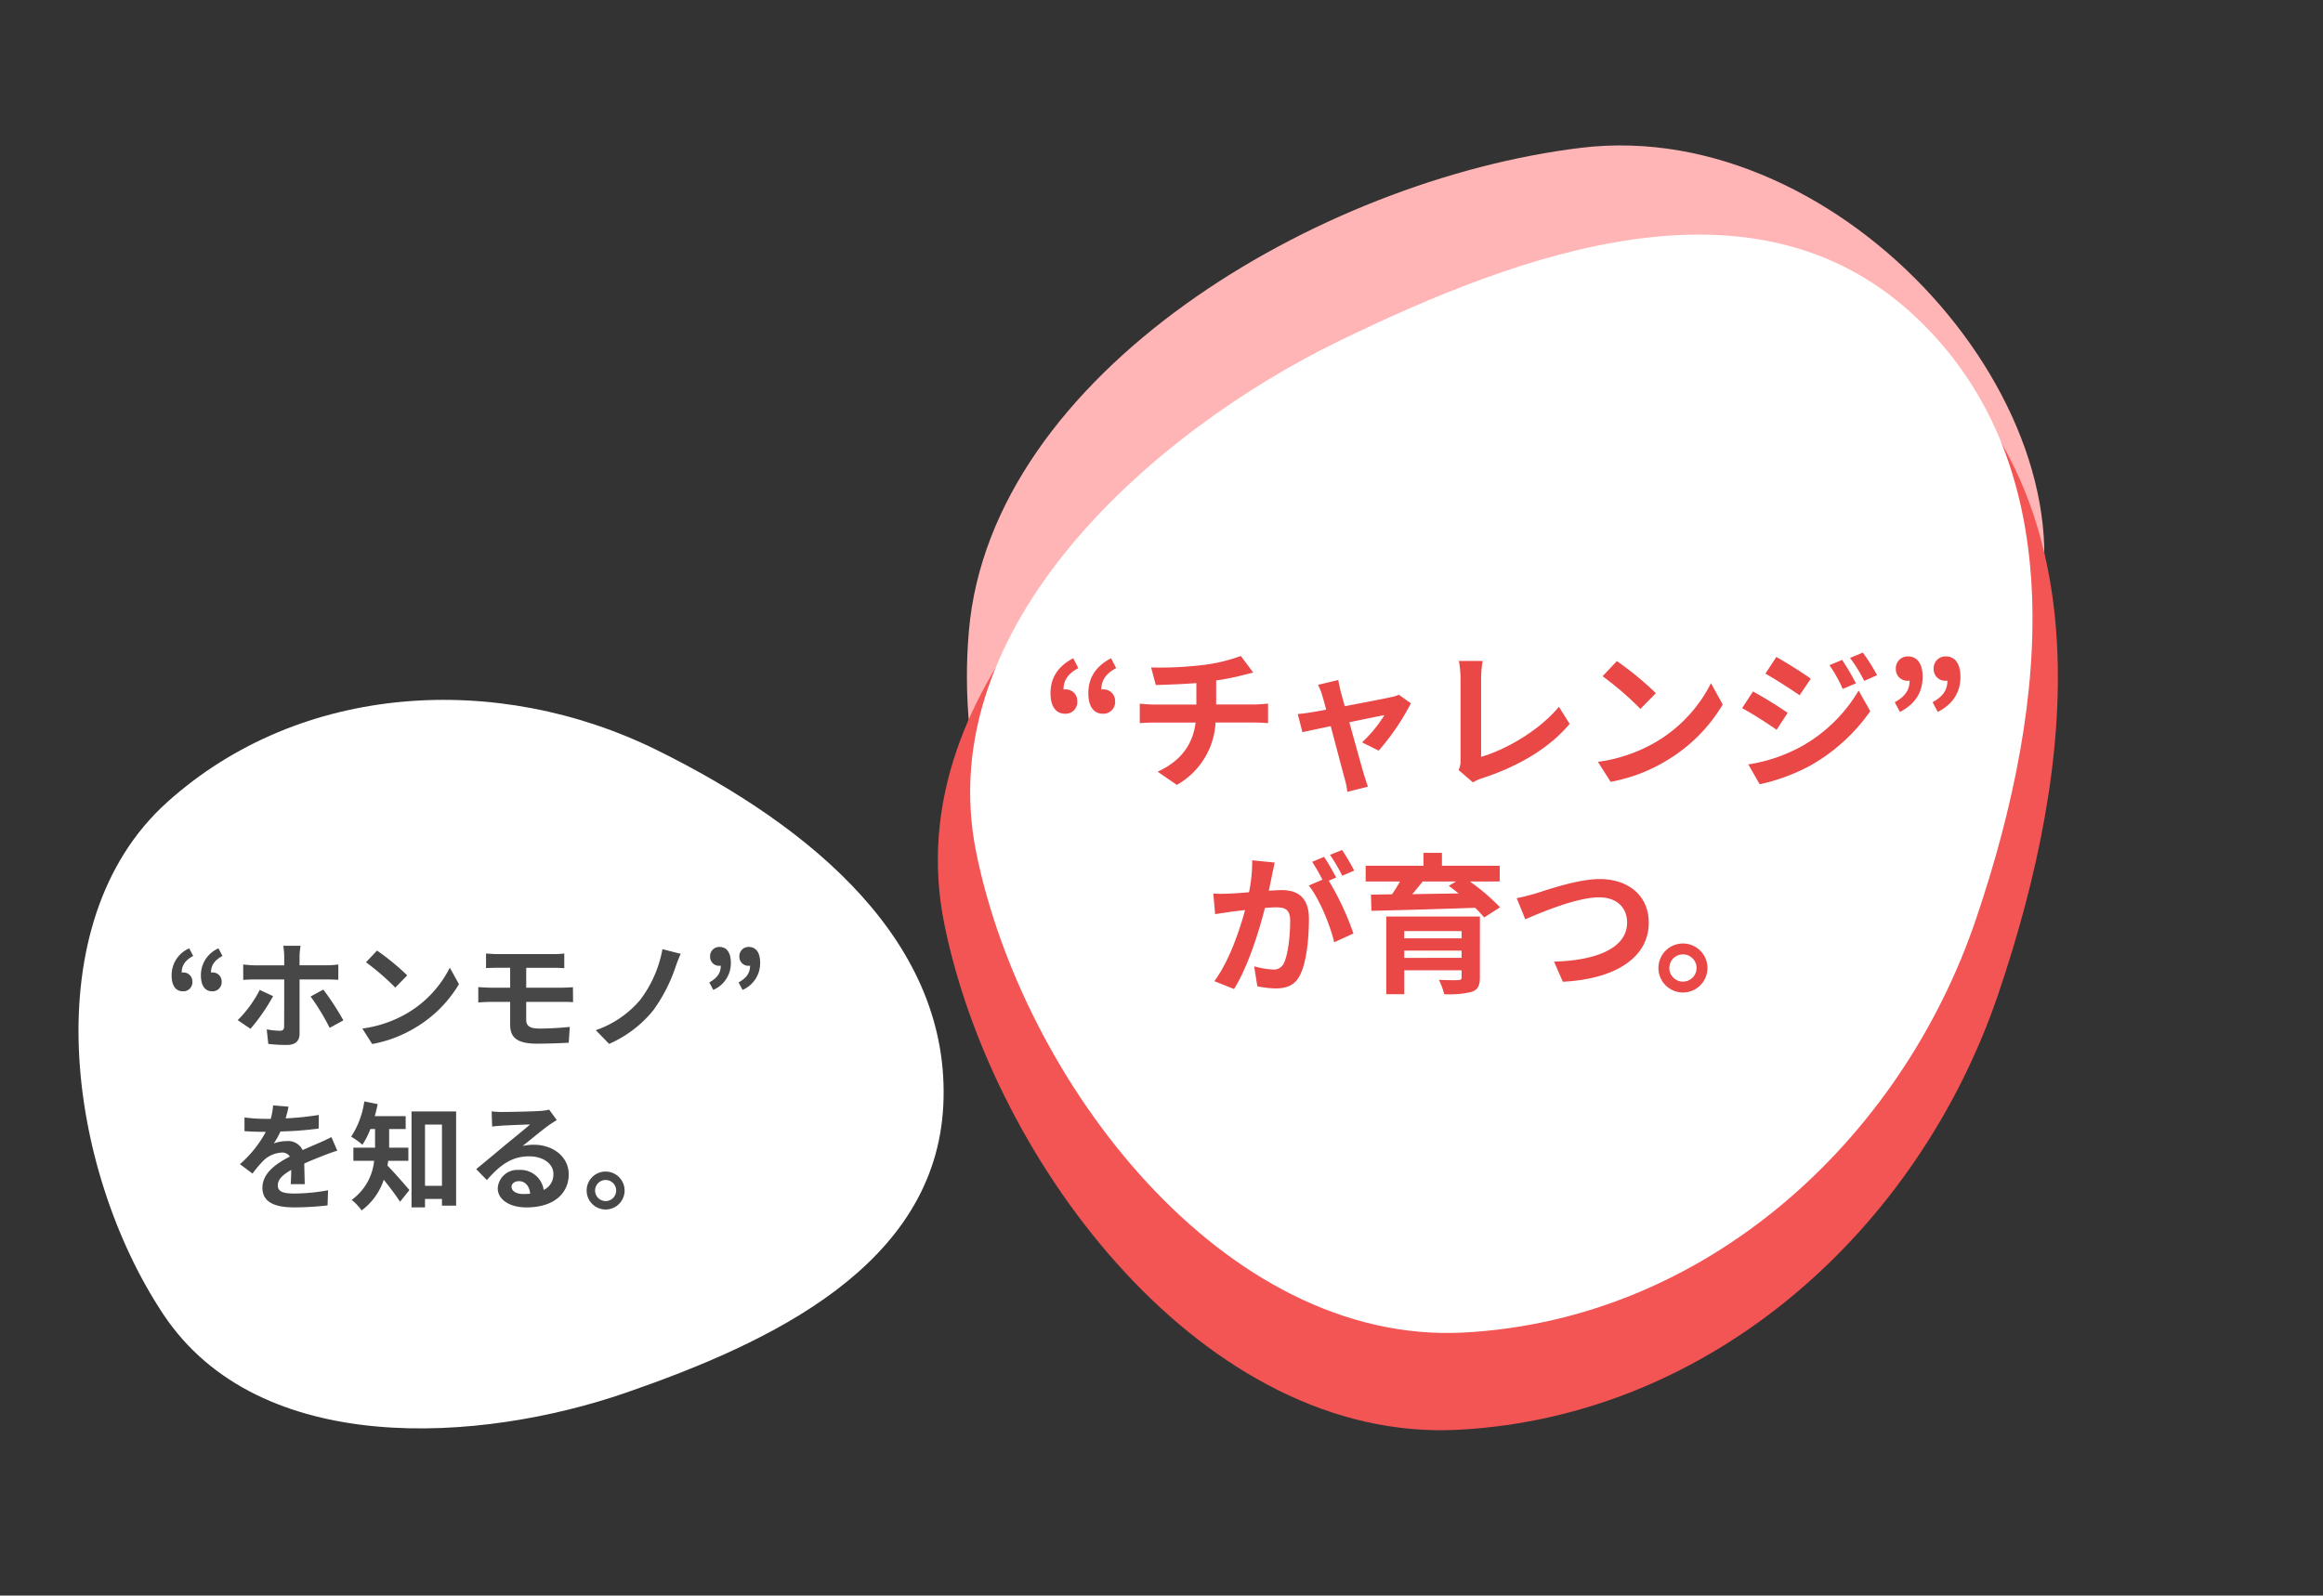
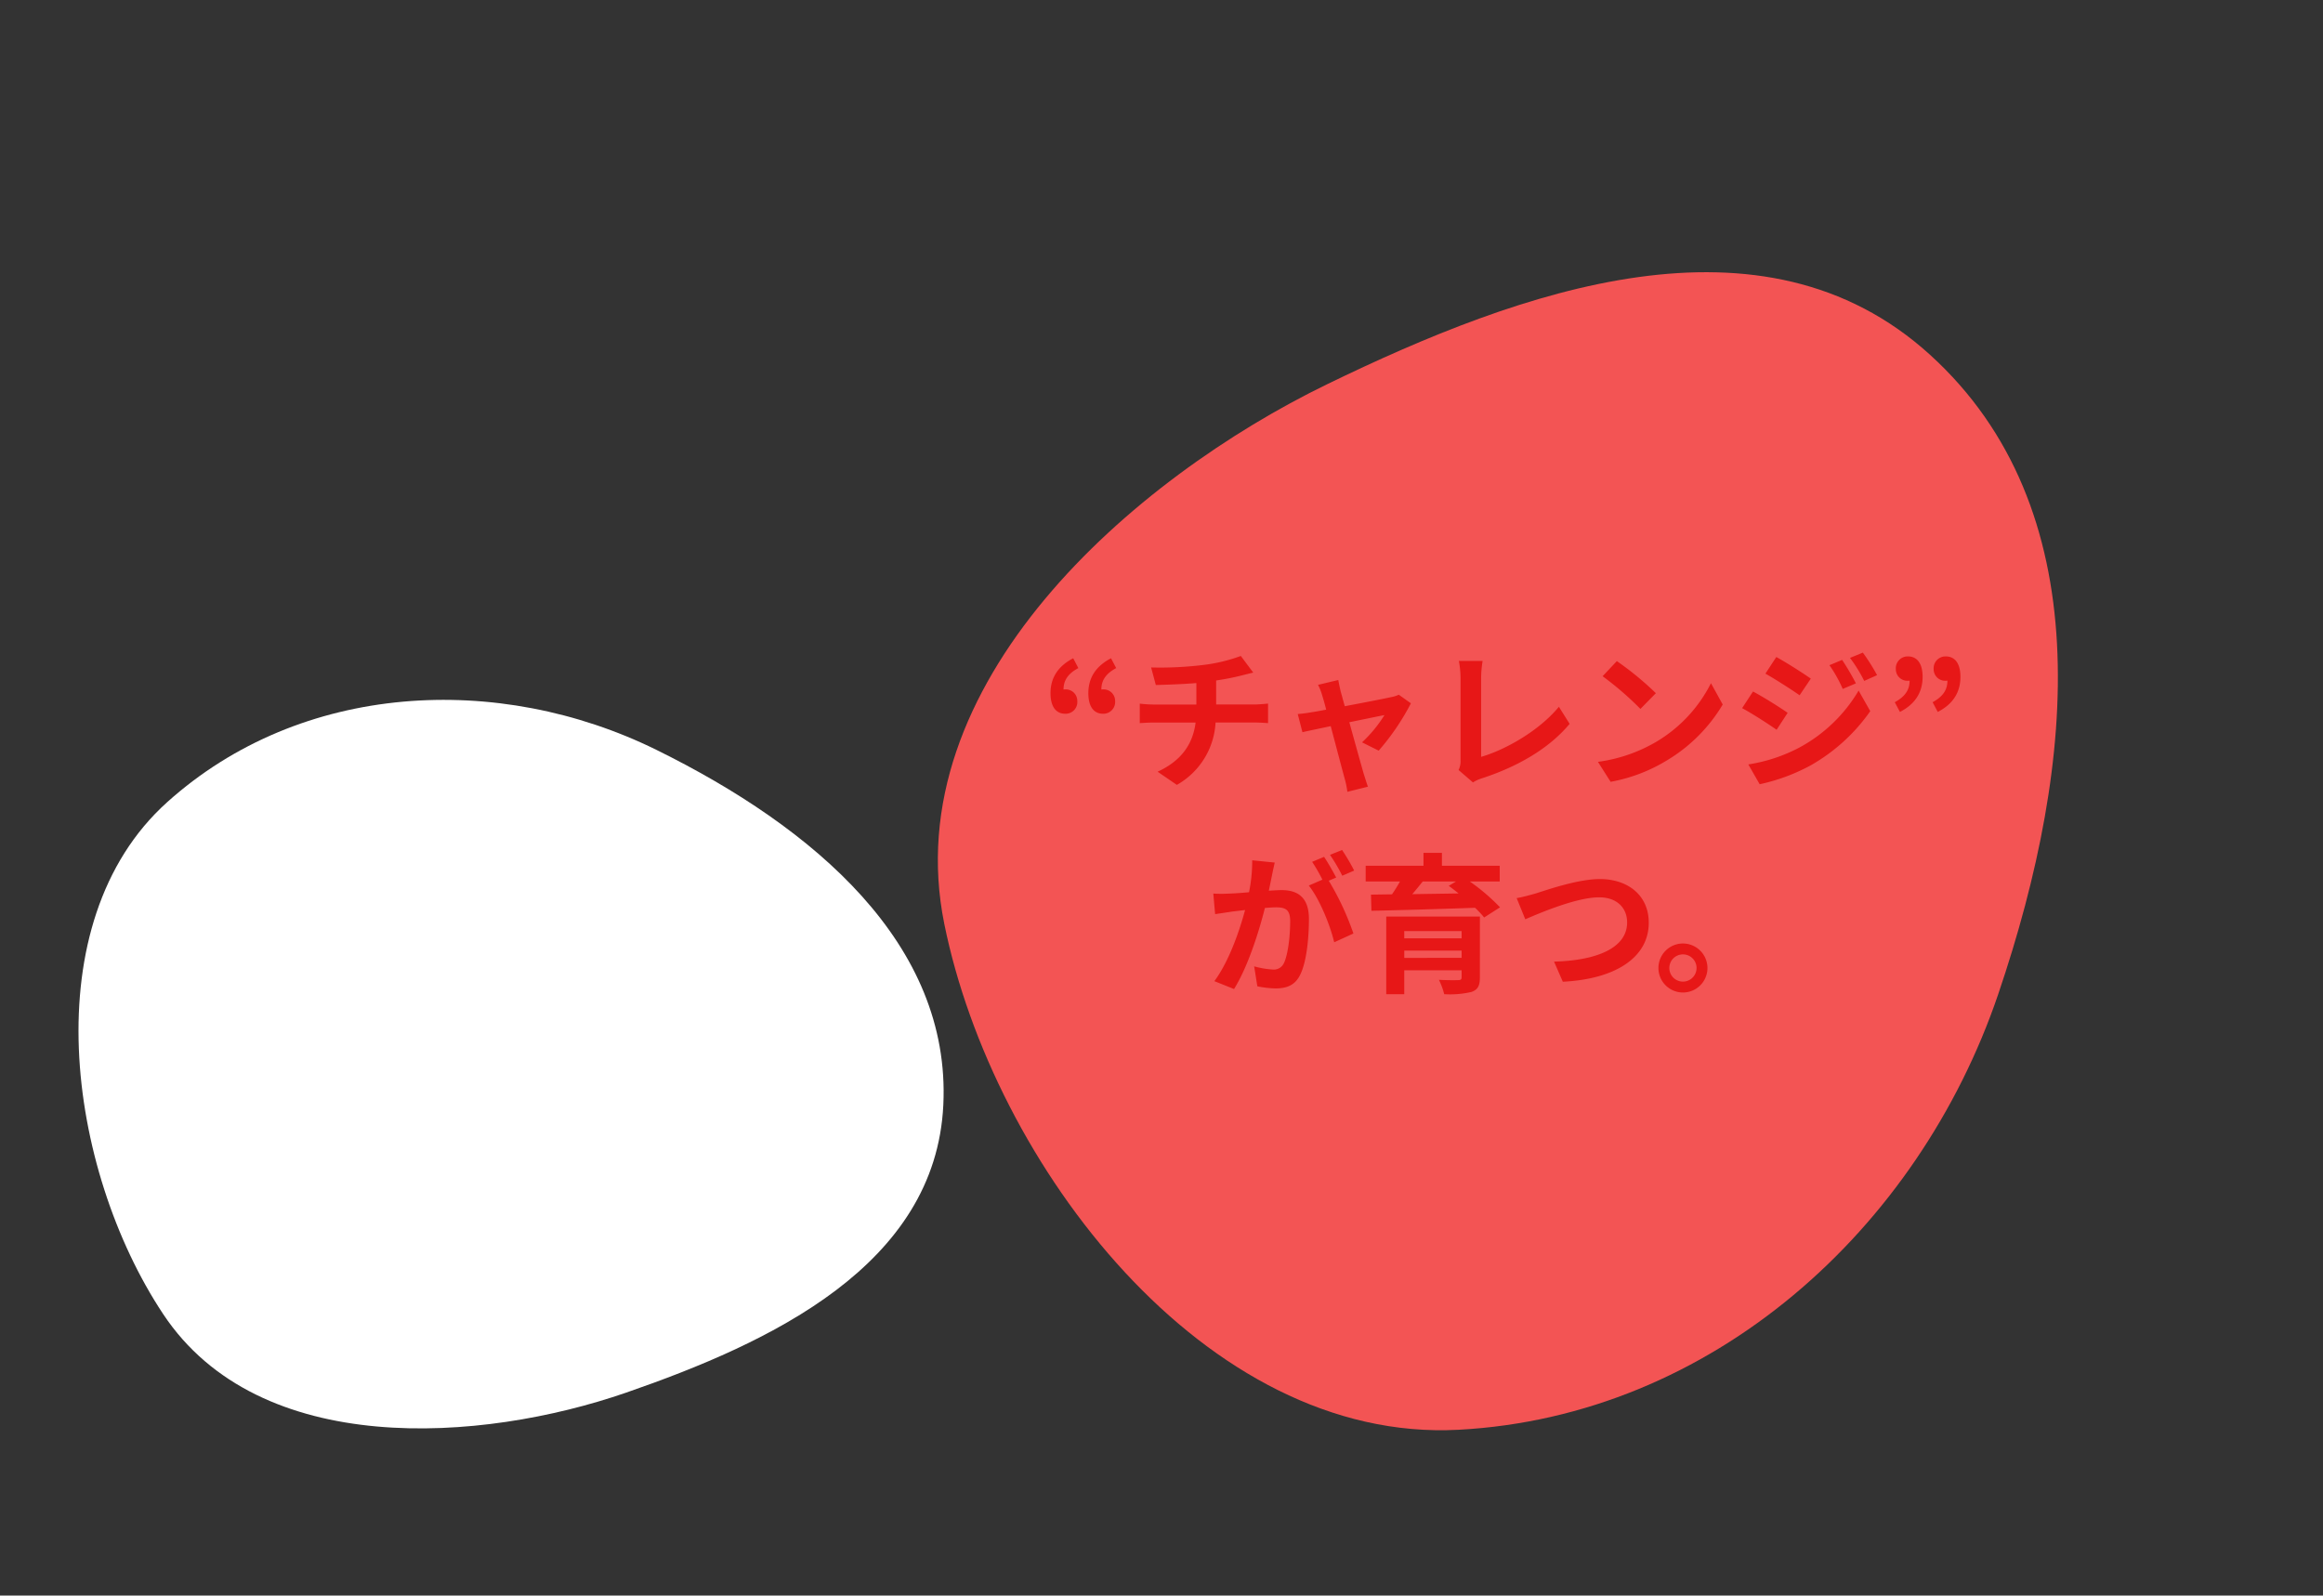
<svg xmlns="http://www.w3.org/2000/svg" width="475.953" height="326.987" viewBox="0 0 475.953 326.987">
  <rect x="0" y="0" width="475.953" height="326.987" fill="#333333" stroke="none" />
  <g id="グループ_2184" data-name="グループ 2184" transform="translate(-1467.547 -697.958)">
-     <path id="パス_9314" data-name="パス 9314" d="M168.208,7.291c51.813,15.974,75.334,93.181,44.163,128.034s-18.248,56.166-66.361,70.307S73.693,225.307,37.252,187.073-12.285,93.061,13.337,46.709,116.394-8.683,168.208,7.291Z" transform="matrix(0.914, -0.407, 0.407, 0.914, 1634.857, 790.034)" fill="#ffb5b5" />
    <path id="パス_9315" data-name="パス 9315" d="M154.726,7.291c47.661,15.974,59.708,79.223,56.565,123.218s-12.307,95.875-56.565,110.016-86.94-15.218-120.46-53.452-45.567-94.012-22-140.364S107.065-8.683,154.726,7.291Z" transform="translate(1732.07 1024.944) rotate(-120)" fill="#f35454" />
-     <path id="パス_9312" data-name="パス 9312" d="M146.756,6.916c45.205,15.151,56.632,75.142,53.651,116.871s-11.673,90.936-53.651,104.349S64.294,213.7,32.5,177.437-10.718,88.267,11.636,44.3,101.55-8.236,146.756,6.916Z" transform="translate(1734.961 1003.265) rotate(-120)" fill="#fff" />
    <path id="パス_9877" data-name="パス 9877" d="M-90.21-12.772a2.394,2.394,0,0,0,2.48-2.6,2.352,2.352,0,0,0-2.48-2.387,1.272,1.272,0,0,0-.341.031c0-1.984,1.023-3.317,3.038-4.4l-1.054-2.015q-4.65,2.418-4.65,7.161C-93.217-14.322-92.163-12.772-90.21-12.772Zm7.75,0a2.41,2.41,0,0,0,2.48-2.6,2.352,2.352,0,0,0-2.48-2.387,1.272,1.272,0,0,0-.341.031c0-1.984,1.023-3.317,3.038-4.4l-1.054-2.015q-4.65,2.418-4.65,7.161C-85.467-14.322-84.413-12.772-82.46-12.772Zm9.858-9.486.961,3.6c2.077-.062,5.332-.155,8.308-.4v4.4h-8.742a26.986,26.986,0,0,1-2.852-.186v4c.806-.062,1.953-.124,2.914-.124h8.525c-.589,4.588-3.069,7.9-7.781,10.075l3.937,2.7A15.621,15.621,0,0,0-59.4-10.974h8.029c.837,0,1.891.062,2.728.124v-4c-.682.062-2.139.186-2.821.186h-7.812v-4.929a50.045,50.045,0,0,0,5.208-1.023c.527-.124,1.333-.341,2.387-.589l-2.542-3.41a33.6,33.6,0,0,1-7.812,1.86A73.154,73.154,0,0,1-72.6-22.258Zm38.347,2.573-4.154.992a10.857,10.857,0,0,1,.868,2.2c.217.682.5,1.674.806,2.883-1.426.279-2.542.465-2.976.527-1.023.186-1.86.279-2.852.372l.961,3.72c.93-.217,3.193-.682,5.8-1.24C-34.689-6.014-33.418-1.178-32.953.5a17.768,17.768,0,0,1,.558,2.728l4.216-1.054c-.248-.62-.651-2.015-.837-2.542-.465-1.612-1.8-6.386-2.976-10.664,3.348-.682,6.448-1.333,7.192-1.457a27.52,27.52,0,0,1-4.588,5.58l3.41,1.7a48.8,48.8,0,0,0,6.6-9.7l-2.48-1.767a5.909,5.909,0,0,1-1.581.5c-1.209.279-5.549,1.116-9.486,1.86-.341-1.209-.62-2.263-.837-3.007C-33.945-18.135-34.131-18.972-34.255-19.685ZM-9.61-1.24-6.665,1.3A8,8,0,0,1-4.836.465C2.48-1.922,8.9-5.611,13.144-10.7l-2.2-3.5C6.975-9.362.062-5.394-4.991-3.937v-16.12a22.675,22.675,0,0,1,.31-3.534H-9.548a19.806,19.806,0,0,1,.341,3.534v16.8A4.049,4.049,0,0,1-9.61-1.24ZM22.816-23.56,19.9-20.46a64.456,64.456,0,0,1,7.75,6.7l3.162-3.224A62.61,62.61,0,0,0,22.816-23.56ZM18.941-2.914l2.6,4.092a33.572,33.572,0,0,0,11.5-4.371,32.964,32.964,0,0,0,11.47-11.47L42.1-19.034A29.19,29.19,0,0,1,30.814-6.975,31.951,31.951,0,0,1,18.941-2.914ZM68.975-23.808l-2.6,1.085A28,28,0,0,1,69.1-17.856L71.8-19A52.718,52.718,0,0,0,68.975-23.808ZM73.222-25.3l-2.635,1.085A29.788,29.788,0,0,1,73.5-19.5l2.635-1.178A39.865,39.865,0,0,0,73.222-25.3Zm-17.732.9-2.232,3.41c2.046,1.147,5.27,3.224,7.006,4.433l2.294-3.41C60.946-21.111,57.536-23.281,55.49-24.4ZM49.755-2.387,52.08,1.674A38.987,38.987,0,0,0,62.434-2.139,37.394,37.394,0,0,0,74.741-13.3l-2.387-4.216A31.382,31.382,0,0,1,60.3-5.89,33.244,33.244,0,0,1,49.755-2.387Zm.961-14.942-2.232,3.41c2.077,1.116,5.3,3.193,7.068,4.433l2.263-3.472C56.234-14.074,52.824-16.213,50.716-17.329Zm30.1,4.185c3.1-1.581,4.65-4,4.65-7.192,0-2.635-1.054-4.185-3.007-4.185a2.427,2.427,0,0,0-2.48,2.6,2.352,2.352,0,0,0,2.48,2.387,1.272,1.272,0,0,0,.341-.031c0,2.015-1.023,3.317-3.038,4.433Zm7.75,0c3.1-1.581,4.65-4,4.65-7.192,0-2.635-1.054-4.185-3.007-4.185a2.427,2.427,0,0,0-2.48,2.6,2.352,2.352,0,0,0,2.48,2.387,1.272,1.272,0,0,0,.341-.031c0,2.015-1.023,3.317-3.038,4.433ZM-47.275,17.727l-4.619-.465a31.549,31.549,0,0,1-.651,6.541c-1.581.155-3.038.248-4,.279a29.6,29.6,0,0,1-3.317,0l.372,4.216c.961-.155,2.573-.372,3.472-.527.558-.062,1.55-.186,2.666-.31-1.147,4.247-3.286,10.509-6.293,14.57l4.03,1.612c2.852-4.557,5.146-11.9,6.324-16.616.9-.062,1.674-.124,2.17-.124,1.922,0,3.007.341,3.007,2.821,0,3.069-.434,6.82-1.271,8.587a2.273,2.273,0,0,1-2.325,1.333,17.913,17.913,0,0,1-3.782-.651l.651,4.092a20.372,20.372,0,0,0,3.72.434c2.356,0,4.061-.682,5.084-2.852,1.333-2.7,1.767-7.719,1.767-11.377,0-4.464-2.325-5.921-5.611-5.921-.651,0-1.55.062-2.6.124.217-1.116.465-2.263.651-3.193C-47.678,19.525-47.461,18.533-47.275,17.727Zm13.8-2.573-2.48.992a35.062,35.062,0,0,1,2.511,4.278L-31,19.37A41.24,41.24,0,0,0-33.48,15.154Zm-3.689,1.4-2.449,1.023A34.273,34.273,0,0,1-37.51,21.23l-2.79,1.209c2.2,2.728,4.4,8.184,5.208,11.625l3.937-1.8a56.254,56.254,0,0,0-5.053-10.819l1.519-.651C-35.278,19.649-36.394,17.7-37.169,16.549Zm16.43,20.708V35.769H-8.99v1.488ZM-8.99,31.77v1.488H-20.739V31.77Zm3.751-2.976H-24.428V44.7h3.689V39.8H-8.99v1.426c0,.434-.155.589-.713.589-.465.031-2.449.031-3.937-.062A14.631,14.631,0,0,1-12.555,44.7a19.354,19.354,0,0,0,5.611-.465c1.271-.465,1.7-1.24,1.7-2.976Zm-4.9-7.192-1.488.9c.651.465,1.333.992,2.015,1.55-3.255.062-6.479.093-9.486.155.713-.837,1.457-1.736,2.139-2.6Zm8.959,0V18.378H-13.02V15.743H-16.8v2.635H-28.644V21.6h7.037c-.5.868-1.054,1.8-1.643,2.635l-4.309.062.093,3.317c5.425-.124,13.516-.341,21.235-.62a20.661,20.661,0,0,1,1.86,1.984L-1.116,26.9a41.215,41.215,0,0,0-6.2-5.3Zm3.472,3.41,1.767,4.34c3.224-1.395,10.571-4.5,15.128-4.5,3.72,0,5.735,2.232,5.735,5.146,0,5.394-6.572,7.812-14.973,8.029l1.8,4.123C22.661,41.6,29.357,37.1,29.357,30.065c0-5.735-4.4-8.959-10.013-8.959-4.526,0-10.85,2.232-13.237,2.976C4.991,24.392,3.441,24.826,2.294,25.012Zm34.069,9.3a5.022,5.022,0,1,0,5.022,5.022A5.034,5.034,0,0,0,36.363,34.312Zm0,7.812a2.79,2.79,0,1,1,2.79-2.79A2.792,2.792,0,0,1,36.363,42.124Z" transform="translate(1776 857)" fill="#e20000" opacity="0.72" />
    <path id="パス_9313" data-name="パス 9313" d="M109.782,168.049c33.816-11.334,42.364-56.21,40.134-87.426S141.184,12.6,109.782,2.564,48.1,13.361,24.313,40.489-8.018,107.193,8.7,140.08,75.965,179.383,109.782,168.049Z" transform="matrix(0.259, 0.966, -0.966, 0.259, 1634.866, 817.663)" fill="#fff" />
-     <path id="パス_9878" data-name="パス 9878" d="M-57.96-9.888A1.853,1.853,0,0,0-56.04-11.9a1.821,1.821,0,0,0-1.92-1.848.984.984,0,0,0-.264.024c0-1.536.792-2.568,2.352-3.408l-.816-1.56a5.957,5.957,0,0,0-3.6,5.544C-60.288-11.088-59.472-9.888-57.96-9.888Zm6,0A1.866,1.866,0,0,0-50.04-11.9a1.821,1.821,0,0,0-1.92-1.848.984.984,0,0,0-.264.024c0-1.536.792-2.568,2.352-3.408l-.816-1.56a5.957,5.957,0,0,0-3.6,5.544C-54.288-11.088-53.472-9.888-51.96-9.888Zm18.1-9.336h-3.552a15.949,15.949,0,0,1,.192,2.088v1.92h-6.1c-.744,0-1.584-.1-2.3-.168v3.168c.672-.072,1.584-.1,2.3-.1h6.1v.024c0,1.128,0,8.736-.024,9.624-.024.624-.24.864-.864.864A16.58,16.58,0,0,1-40.8-2.088l.312,2.976A29.459,29.459,0,0,0-36.6,1.1c1.7,0,2.52-.864,2.52-2.256v-11.16h5.592c.672,0,1.608.024,2.352.072v-3.144a19.09,19.09,0,0,1-2.376.168H-34.08v-1.92A14.764,14.764,0,0,1-33.864-19.224ZM-39.5-8.9l-2.736-1.272a24.152,24.152,0,0,1-4.512,6.192l2.616,1.776A38.967,38.967,0,0,0-39.5-8.9Zm10.3-1.344-2.616,1.416A46.1,46.1,0,0,1-27.912-2.4L-25.1-3.936A55.788,55.788,0,0,0-29.208-10.248Zm10.992-7.992-2.256,2.4a49.9,49.9,0,0,1,6,5.184l2.448-2.5A48.472,48.472,0,0,0-18.216-18.24Zm-3,15.984L-19.2.912a25.991,25.991,0,0,0,8.9-3.384,25.52,25.52,0,0,0,8.88-8.88l-1.872-3.384A22.6,22.6,0,0,1-12.024-5.4,24.736,24.736,0,0,1-21.216-2.256ZM4.128-17.64v3c.7-.048,1.464-.072,2.328-.072H9.072v4.08H5.16c-.744,0-1.944-.072-2.616-.12v3.144c.72-.048,1.92-.12,2.616-.12H9.072V-3.1C9.072-.672,10.152.84,14.544.84c2.256,0,4.968-.1,6.528-.192l.216-3.24c-1.92.192-4.032.336-6.192.336-1.92,0-2.736-.48-2.736-1.8V-7.728h7.32c.528,0,1.608,0,2.28.072l-.024-3.072c-.624.048-1.824.1-2.328.1H12.36v-4.08H18c.864,0,1.536.048,2.16.072v-3a17.9,17.9,0,0,1-2.16.12H6.456C5.592-17.52,4.824-17.592,4.128-17.64Zm39.888.072-3.744-.96A24.358,24.358,0,0,1,35.736-8.16a20.722,20.722,0,0,1-9.12,6.24L29.352.888a24,24,0,0,0,9.1-6.96A33.283,33.283,0,0,0,42.96-14.88,28.085,28.085,0,0,1,44.016-17.568Zm6.672,7.392a5.943,5.943,0,0,0,3.6-5.568c0-2.04-.816-3.24-2.328-3.24a1.879,1.879,0,0,0-1.92,2.016,1.821,1.821,0,0,0,1.92,1.848.984.984,0,0,0,.264-.024c0,1.56-.792,2.568-2.352,3.432Zm6,0a5.943,5.943,0,0,0,3.6-5.568c0-2.04-.816-3.24-2.328-3.24a1.879,1.879,0,0,0-1.92,2.016,1.821,1.821,0,0,0,1.92,1.848.984.984,0,0,0,.264-.024c0,1.56-.792,2.568-2.352,3.432ZM-36.336,13.752l-3.168-.264a13.343,13.343,0,0,1-.48,2.76h-1.152a31.228,31.228,0,0,1-4.224-.288v2.808c1.32.1,3.072.144,4.056.144h.312a23.553,23.553,0,0,1-5.3,6.624l2.568,1.92a27.633,27.633,0,0,1,2.232-2.64,5.846,5.846,0,0,1,3.744-1.656,1.847,1.847,0,0,1,1.68.816c-2.736,1.416-5.616,3.336-5.616,6.408,0,3.1,2.784,4.008,6.552,4.008a60.037,60.037,0,0,0,6.792-.408l.1-3.1a39.262,39.262,0,0,1-6.816.672c-2.352,0-3.48-.36-3.48-1.68,0-1.2.96-2.136,2.76-3.168-.024,1.056-.048,2.208-.12,2.928h2.88c-.024-1.1-.072-2.88-.1-4.224,1.464-.672,2.832-1.2,3.912-1.632.816-.312,2.088-.792,2.856-1.008l-1.2-2.784c-.888.456-1.728.84-2.664,1.248-.984.432-1.992.84-3.24,1.416a3.25,3.25,0,0,0-3.192-1.848,8.132,8.132,0,0,0-2.712.48,16.757,16.757,0,0,0,1.368-2.448,71.494,71.494,0,0,0,7.824-.6l.024-2.784a60.76,60.76,0,0,1-6.792.7A22.963,22.963,0,0,0-36.336,13.752ZM-11.784,24.84V22.152H-15.72V18.336h3.384V15.7h-6.336c.24-.816.432-1.632.6-2.472l-2.736-.552A17.878,17.878,0,0,1-23.5,19.9a16.054,16.054,0,0,1,2.3,1.656,16.74,16.74,0,0,0,1.632-3.216h.96v3.816h-4.44V24.84h4.248A11.211,11.211,0,0,1-23.4,32.856a10.853,10.853,0,0,1,2.04,2.16,12.813,12.813,0,0,0,4.536-6.288c1.176,1.464,2.544,3.264,3.336,4.512l1.92-2.4c-.672-.792-3.264-3.792-4.512-5.016.072-.312.12-.648.168-.984Zm3.408,5.136V17.424H-4.9V29.976Zm-2.76-15.24V34.392h2.76V32.664H-4.9v1.368h2.9v-19.3ZM9.36,30.168c0-.6.576-1.152,1.488-1.152,1.3,0,2.184,1.008,2.328,2.568a12.529,12.529,0,0,1-1.392.072C10.344,31.656,9.36,31.056,9.36,30.168ZM5.28,14.712l.1,3.12c.552-.072,1.32-.144,1.968-.192,1.272-.072,4.584-.216,5.808-.24-1.176,1.032-3.672,3.048-5.016,4.152-1.416,1.176-4.32,3.624-6.024,4.992L4.3,28.8c2.568-2.928,4.968-4.872,8.64-4.872,2.832,0,4.992,1.464,4.992,3.624a3.478,3.478,0,0,1-1.992,3.264,4.8,4.8,0,0,0-5.112-4.1,4.021,4.021,0,0,0-4.3,3.744c0,2.4,2.52,3.936,5.856,3.936,5.808,0,8.688-3,8.688-6.792,0-3.5-3.1-6.048-7.176-6.048a9.375,9.375,0,0,0-2.28.264c1.512-1.2,4.032-3.312,5.328-4.224.552-.408,1.128-.744,1.68-1.1l-1.56-2.136a10.486,10.486,0,0,1-1.824.264c-1.368.12-6.5.216-7.776.216A16.655,16.655,0,0,1,5.28,14.712ZM28.632,27.048a3.888,3.888,0,1,0,3.888,3.888A3.9,3.9,0,0,0,28.632,27.048Zm0,6.048a2.16,2.16,0,1,1,2.16-2.16A2.161,2.161,0,0,1,28.632,33.1Z" transform="translate(1563 911)" opacity="0.72" />
  </g>
</svg>